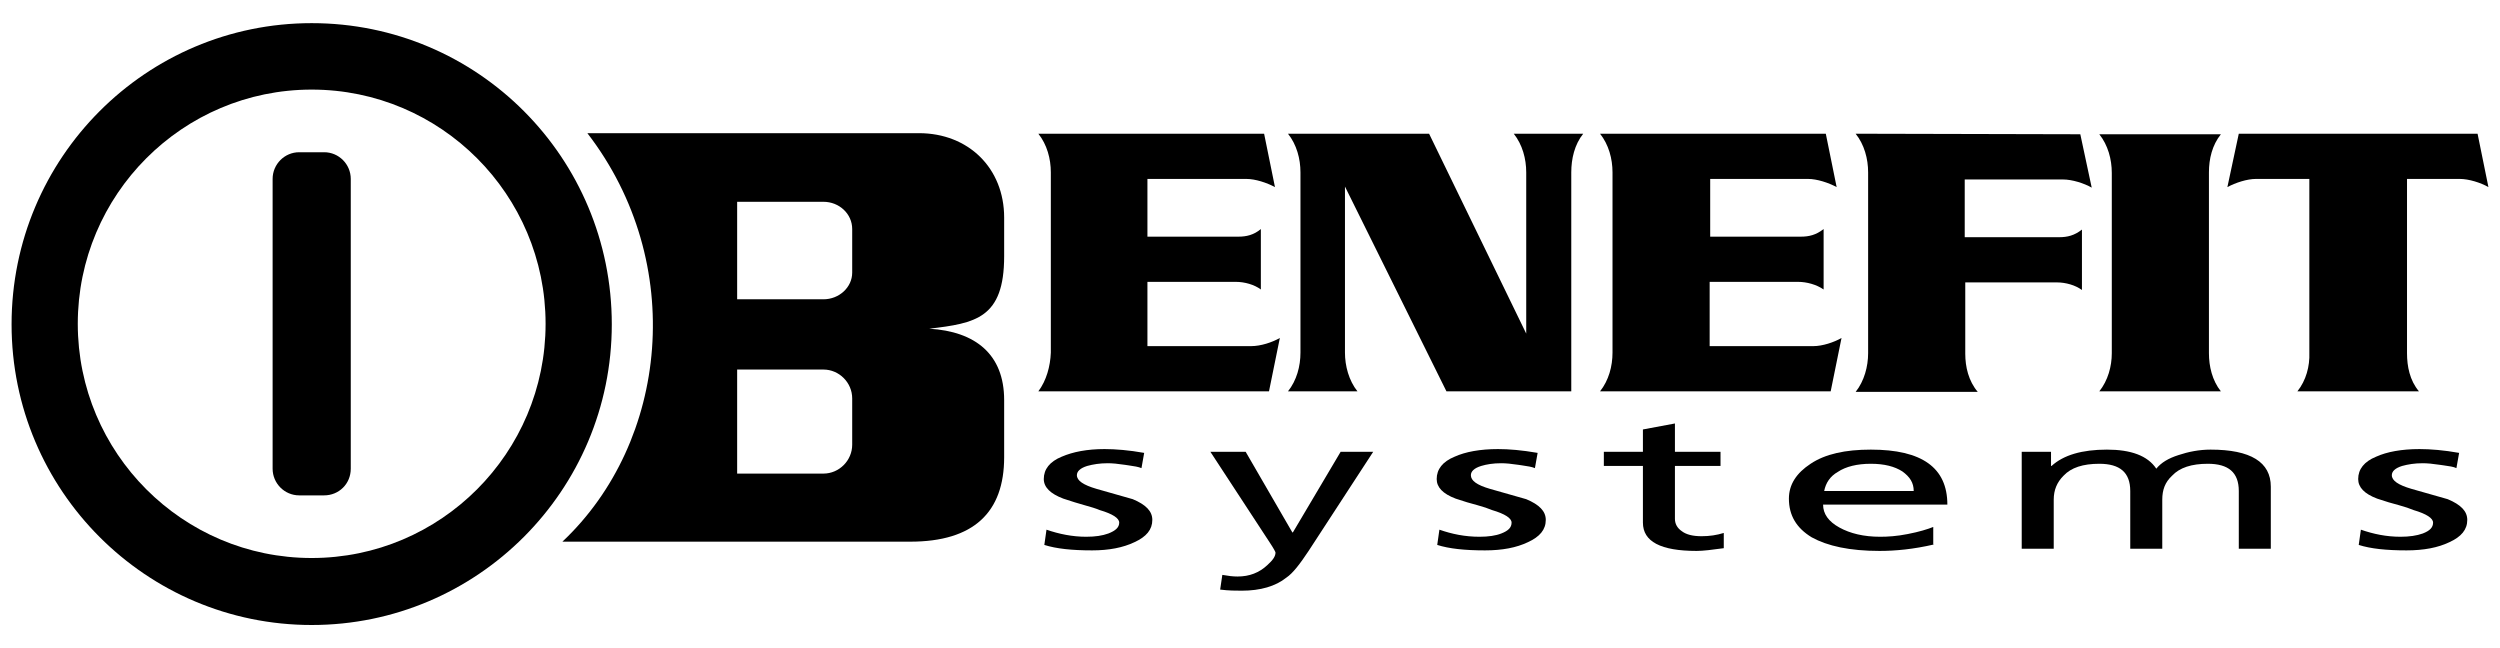
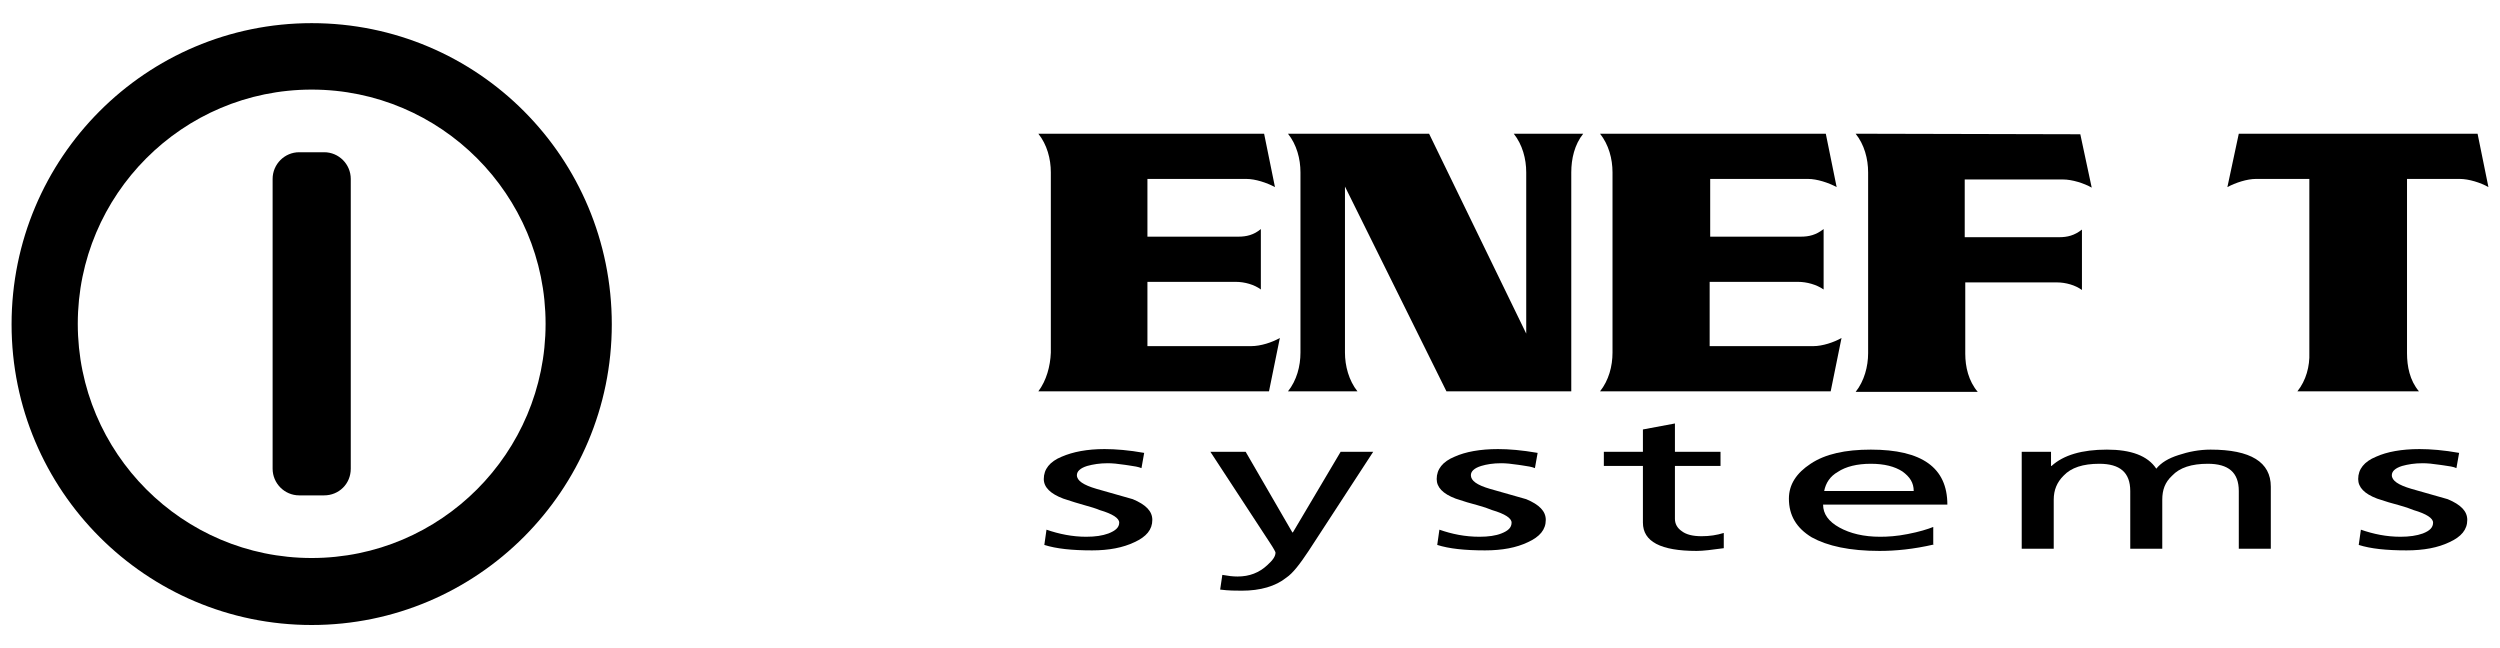
<svg xmlns="http://www.w3.org/2000/svg" width="216" height="56" viewBox="0 0 216 56" fill="none">
  <path d="M28.008 13.153H25.851C24.585 13.153 23.554 14.189 23.554 15.459V40.495C23.554 41.765 24.585 42.8 25.851 42.8H28.008C29.274 42.8 30.306 41.812 30.306 40.495V15.459C30.306 14.189 29.274 13.153 28.008 13.153Z" fill="black" />
  <path fill-rule="evenodd" clip-rule="evenodd" d="M52.859 28.023C52.859 13.623 41.277 2 26.929 2C12.628 2 1 13.623 1 28.023C1 42.377 12.628 54 26.929 54C41.23 54 52.859 42.377 52.859 28.023ZM47.139 27.977C47.139 16.823 38.089 7.741 26.929 7.741C15.77 7.741 6.72 16.823 6.72 27.977C6.72 39.129 15.77 48.212 26.929 48.212C38.089 48.212 47.139 39.129 47.139 27.977Z" fill="black" />
  <path d="M90.417 45.764C91.496 46.141 92.668 46.376 93.84 46.376C94.637 46.376 95.247 46.282 95.762 46.094C96.372 45.858 96.7 45.576 96.7 45.153C96.7 44.776 96.138 44.4 95.012 44.07C94.684 43.929 94.215 43.788 93.699 43.647C93.183 43.505 92.574 43.317 91.871 43.082C90.745 42.658 90.183 42.094 90.183 41.388C90.183 40.541 90.698 39.882 91.73 39.459C92.715 39.035 93.934 38.8 95.434 38.8C96.372 38.8 97.544 38.894 98.857 39.129L98.623 40.447C98.356 40.332 97.996 40.279 97.544 40.213L97.543 40.213C97.439 40.198 97.33 40.182 97.216 40.164C96.606 40.07 96.091 40.023 95.716 40.023C95.012 40.023 94.45 40.117 93.934 40.258C93.324 40.447 93.043 40.729 93.043 41.059C93.043 41.529 93.606 41.906 94.731 42.235L97.872 43.129C98.998 43.6 99.56 44.164 99.56 44.917C99.56 45.764 99.045 46.376 98.013 46.847C97.028 47.317 95.809 47.553 94.356 47.553C92.621 47.553 91.261 47.411 90.23 47.082L90.417 45.764Z" fill="black" />
  <path d="M105.609 49.67C106.125 49.764 106.547 49.811 106.922 49.811C107.953 49.811 108.797 49.482 109.501 48.823C109.97 48.4 110.204 48.07 110.204 47.741C110.204 47.694 110.063 47.411 109.688 46.847L104.577 39.035H107.625L111.658 46H111.705L115.831 39.035H118.644L113.064 47.6C112.314 48.729 111.705 49.529 111.142 49.906C110.204 50.658 108.891 51.035 107.297 51.035C106.781 51.035 106.172 51.035 105.421 50.941L105.609 49.67Z" fill="black" />
  <path d="M124.364 45.764C125.443 46.141 126.568 46.376 127.834 46.376C128.584 46.376 129.241 46.282 129.71 46.094C130.319 45.858 130.601 45.576 130.601 45.153C130.601 44.776 130.038 44.4 128.913 44.07C128.584 43.929 128.162 43.788 127.647 43.647C127.084 43.505 126.474 43.317 125.771 43.082C124.646 42.658 124.13 42.094 124.13 41.388C124.13 40.541 124.646 39.882 125.677 39.459C126.615 39.035 127.881 38.8 129.428 38.8C130.366 38.8 131.492 38.894 132.851 39.129L132.617 40.447C132.35 40.332 131.991 40.279 131.538 40.213C131.434 40.198 131.324 40.182 131.21 40.164C130.601 40.07 130.085 40.023 129.71 40.023C129.006 40.023 128.444 40.117 127.975 40.258C127.365 40.447 127.084 40.729 127.084 41.059C127.084 41.529 127.6 41.906 128.725 42.235L131.867 43.129C132.992 43.6 133.555 44.164 133.555 44.917C133.555 45.764 133.039 46.376 132.007 46.847C131.023 47.317 129.804 47.553 128.303 47.553C126.568 47.553 125.208 47.411 124.177 47.082L124.364 45.764Z" fill="black" />
  <path d="M148.653 40.258H144.714V44.823C144.714 45.247 144.902 45.623 145.324 45.906C145.699 46.188 146.261 46.329 147.012 46.329C147.715 46.329 148.325 46.235 148.934 46.047V47.364C147.903 47.505 147.152 47.6 146.59 47.6C143.495 47.6 141.948 46.8 141.948 45.153V40.258H138.572V39.035H141.948V37.105L144.714 36.588V39.035H148.653V40.258Z" fill="black" />
  <path fill-rule="evenodd" clip-rule="evenodd" d="M167.127 47.035C165.298 47.459 163.751 47.6 162.391 47.6C159.812 47.6 157.89 47.176 156.53 46.423C155.217 45.623 154.561 44.541 154.561 43.082C154.561 41.858 155.217 40.87 156.436 40.07C157.702 39.223 159.437 38.847 161.641 38.847C166.049 38.847 168.252 40.4 168.252 43.6H157.515C157.515 44.4 157.984 45.059 158.921 45.576C159.859 46.094 161.031 46.376 162.438 46.376C163.095 46.376 163.892 46.329 164.829 46.141C165.814 45.953 166.564 45.717 167.033 45.529V47.035H167.127ZM165.345 42.423C165.345 41.717 165.017 41.2 164.361 40.729C163.704 40.306 162.813 40.07 161.641 40.07C160.469 40.07 159.484 40.306 158.781 40.776C158.124 41.153 157.749 41.717 157.609 42.423H165.345Z" fill="black" />
  <path d="M174.676 39.035H177.208V40.258H177.255C178.286 39.317 179.881 38.847 182.038 38.847C184.101 38.847 185.554 39.364 186.304 40.494C186.726 39.976 187.336 39.6 188.227 39.317C189.071 39.035 190.009 38.847 190.993 38.847C194.463 38.847 196.198 39.929 196.198 42.047V47.411H193.432V42.423C193.432 40.823 192.541 40.07 190.759 40.07C189.352 40.07 188.321 40.4 187.664 41.105C187.055 41.67 186.82 42.329 186.82 43.176V47.411H184.054V42.423C184.054 40.823 183.163 40.07 181.381 40.07C179.974 40.07 178.943 40.4 178.286 41.105C177.724 41.67 177.442 42.329 177.442 43.176V47.411H174.676V39.035Z" fill="black" />
  <path d="M203.981 45.764C205.06 46.141 206.185 46.376 207.404 46.376C208.155 46.376 208.811 46.282 209.327 46.094C209.936 45.858 210.218 45.576 210.218 45.153C210.218 44.776 209.655 44.4 208.53 44.07C208.201 43.929 207.779 43.788 207.264 43.647C206.701 43.505 206.091 43.317 205.388 43.082C204.263 42.658 203.747 42.094 203.747 41.388C203.747 40.541 204.263 39.882 205.294 39.459C206.232 39.035 207.498 38.8 209.045 38.8C209.983 38.8 211.155 38.894 212.468 39.129L212.234 40.447C211.995 40.327 211.619 40.275 211.109 40.204C211.019 40.191 210.925 40.178 210.827 40.164C210.218 40.07 209.702 40.023 209.327 40.023C208.623 40.023 208.061 40.117 207.545 40.258C206.935 40.447 206.654 40.729 206.654 41.059C206.654 41.529 207.217 41.906 208.342 42.235L211.484 43.129C212.609 43.6 213.172 44.164 213.172 44.917C213.172 45.764 212.656 46.376 211.624 46.847C210.64 47.317 209.421 47.553 207.92 47.553C206.185 47.553 204.825 47.411 203.794 47.082L203.981 45.764Z" fill="black" />
-   <path d="M191.884 33.812H181.381C182.131 32.871 182.459 31.647 182.459 30.518V14.941C182.459 13.765 182.131 12.541 181.381 11.6H191.884C191.133 12.541 190.852 13.718 190.852 14.894V30.518C190.852 31.647 191.133 32.871 191.884 33.812Z" fill="black" />
  <path d="M208.998 33.812H198.495C199.245 32.871 199.573 31.647 199.527 30.471V15.459H194.931C194.134 15.459 193.15 15.788 192.446 16.165L193.431 11.553H214.062L215 16.165C214.343 15.788 213.312 15.459 212.515 15.459H207.966V30.518C207.966 31.647 208.201 32.871 208.998 33.812Z" fill="black" />
  <path d="M158.171 33.812H138.243C138.993 32.871 139.321 31.647 139.321 30.471V14.894C139.321 13.718 138.993 12.494 138.243 11.553H157.749L158.686 16.165C157.983 15.788 156.998 15.459 156.201 15.459H147.761V20.447H155.592C156.295 20.447 156.905 20.306 157.561 19.788V25.012C156.952 24.588 156.108 24.353 155.357 24.353H147.714V29.906H156.67C157.467 29.906 158.452 29.576 159.108 29.2L158.171 33.812Z" fill="black" />
  <path d="M180.724 16.212L179.739 11.6C176.469 11.6 173.21 11.588 169.963 11.576C166.74 11.565 163.528 11.553 160.328 11.553C161.078 12.494 161.406 13.718 161.406 14.894V30.518C161.406 31.647 161.078 32.918 160.328 33.859H170.878C170.08 32.918 169.799 31.694 169.799 30.565V24.4H177.723C178.473 24.4 179.317 24.635 179.88 25.059V19.835C179.224 20.353 178.614 20.494 177.911 20.494H169.752V15.506H178.239C179.036 15.506 180.068 15.835 180.724 16.212Z" fill="black" />
  <path d="M109.641 33.812H89.713C90.416 32.871 90.745 31.647 90.792 30.471V14.894C90.792 13.718 90.463 12.494 89.713 11.553H109.219L110.157 16.165C109.453 15.788 108.469 15.459 107.672 15.459H99.138V20.447H107.015C107.672 20.447 108.328 20.306 108.938 19.788V25.012C108.375 24.588 107.531 24.353 106.781 24.353H99.138V29.906H108.094C108.938 29.906 109.922 29.576 110.579 29.2L109.641 33.812Z" fill="black" />
  <path d="M135.758 14.894V33.812H124.973L116.205 16.118V30.471C116.205 31.6 116.534 32.871 117.284 33.812H111.282C112.032 32.871 112.36 31.647 112.36 30.471V14.894C112.36 13.718 112.032 12.494 111.282 11.553H123.473L131.866 28.823V14.894C131.866 13.718 131.538 12.494 130.788 11.553H136.789C136.039 12.494 135.758 13.718 135.758 14.894Z" fill="black" />
-   <path fill-rule="evenodd" clip-rule="evenodd" d="M79.398 11.506H50.749C59.376 22.706 57.735 38.188 48.592 46.8H78.647C84.133 46.8 86.759 44.259 86.759 39.506V34.565C86.759 30.612 84.274 28.635 80.289 28.4C84.274 27.929 86.759 27.506 86.759 22.141V18.8C86.759 14.518 83.665 11.506 79.398 11.506ZM71.145 17.435H63.69V25.859H71.145C72.505 25.859 73.63 24.823 73.63 23.553V19.788C73.63 18.471 72.505 17.435 71.145 17.435ZM71.145 31.929H63.69V40.918H71.145C72.505 40.918 73.63 39.788 73.63 38.423V34.423C73.63 33.059 72.505 31.929 71.145 31.929Z" fill="black" />
</svg>